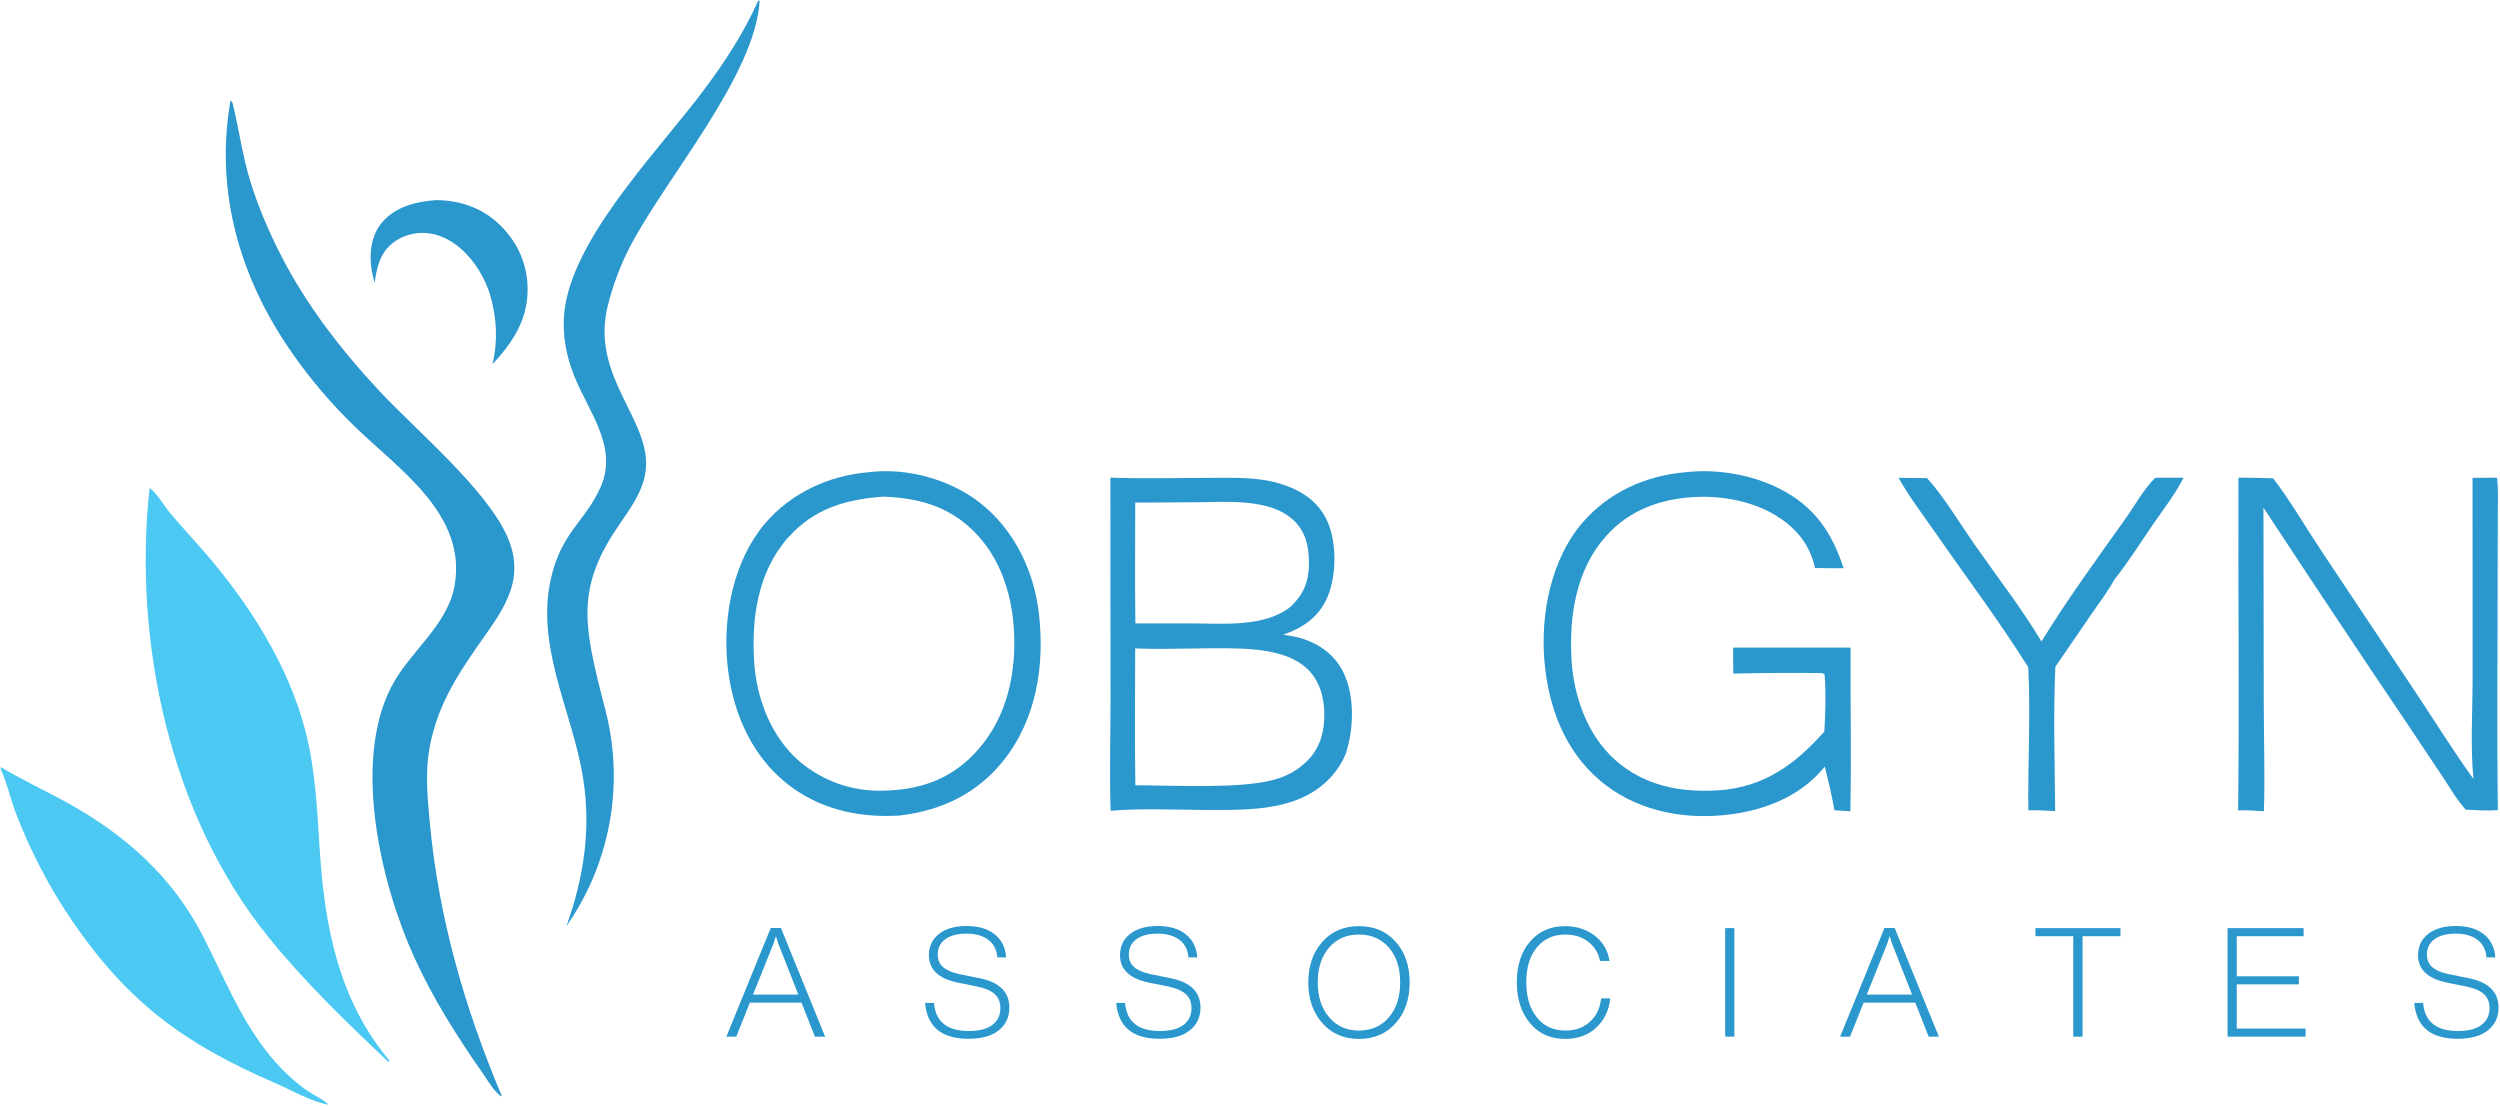
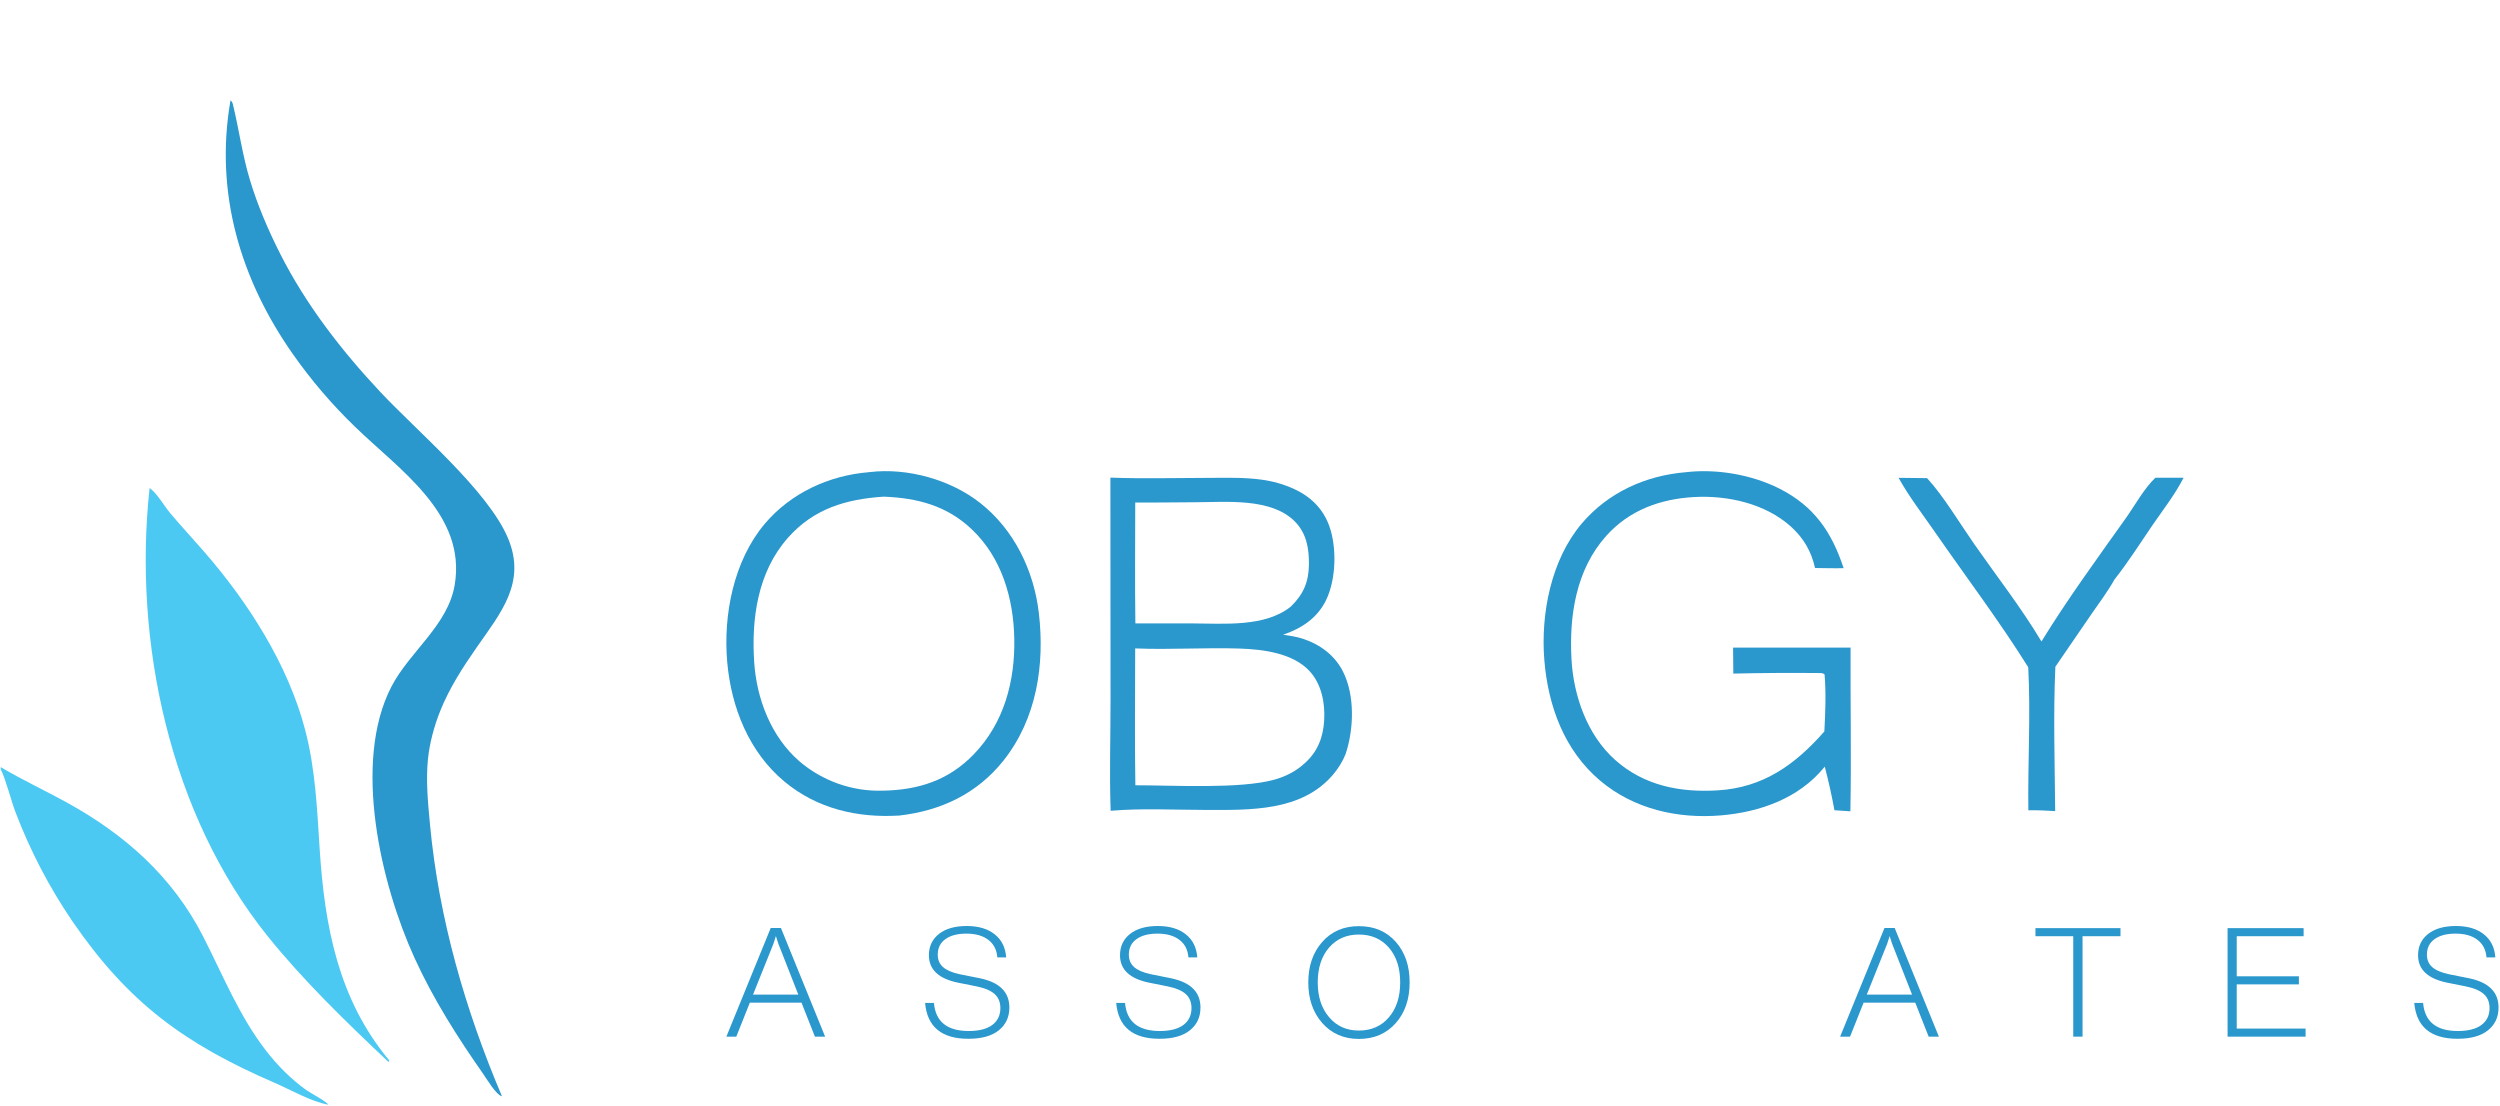
<svg xmlns="http://www.w3.org/2000/svg" width="1501" height="664" viewBox="0 0 1501 664" fill="none">
-   <path d="M455.198 0.443H456.091C453.577 45.3 399.548 107.046 378.174 148.265C372.475 159.253 367.965 171.374 364.951 183.356C354.047 226.711 392.006 252.562 387.559 283.403C385.861 295.181 378.372 305.434 371.8 314.972C347.384 350.406 349.952 372.087 359.936 412.44C361.965 420.64 364.395 428.847 365.895 437.162C373.566 478.654 364.257 521.488 340.058 556.051C350.489 527.242 354.93 497.976 350.147 467.511C343.651 426.134 319.849 386.226 331.846 343.097C338.668 318.57 352.161 311.778 360.712 292.175C371.279 267.952 352.91 246.788 344.503 225.043C338.664 209.942 336.628 194.646 340.297 178.758C350.123 136.209 396.61 88.756 422.876 53.678C435.35 37.02 446.722 19.492 455.198 0.443Z" fill="#2A97CD" />
  <path d="M138.404 60.228C139.31 60.981 139.633 61.795 139.91 62.946C143.534 78.031 145.548 93.128 150.057 108.077C154.627 123.224 161.056 138.188 168.188 152.303C183.63 182.861 204.96 210.375 228.288 235.282C250.447 258.94 292.975 294.557 304.982 323.096C316.179 349.707 300.688 367.911 286.161 388.745C277.844 400.672 269.801 413.172 264.367 426.712C260.664 435.94 257.917 446.088 256.925 455.995C255.641 468.807 256.96 482.173 258.158 494.955C263.433 551.242 279.284 606.234 301.389 658.223C297.853 657.336 292.513 648.204 290.228 644.94C274.62 622.648 260.17 599.909 248.859 575.099C228.695 530.875 211.488 457.708 234.994 412.29C245.951 391.122 268.815 375.57 272.973 351.38C280.31 308.69 239.561 281.962 213.14 256.21C199.362 242.915 186.887 228.333 175.884 212.663C144.161 167.491 128.764 115.414 138.404 60.228Z" fill="#2A97CD" />
-   <path d="M262.061 120.148C275.696 120.263 288.563 124.503 298.765 133.769C309.619 143.627 316.12 156.708 316.724 171.414C317.528 190.995 308.459 204.823 295.766 218.631C298.977 204.264 298.3 190.935 294.215 176.82C292.242 170.556 289.095 164.291 285.307 158.927C278.895 149.848 269.406 141.941 258.136 140.163C250.82 139.009 242.547 140.834 236.579 145.297C228.241 151.53 226.339 160.043 224.924 169.732C223.788 165.821 222.888 161.805 222.622 157.734C222.033 148.733 223.777 139.791 229.962 132.868C237.994 123.879 250.508 120.857 262.061 120.148Z" fill="#2A97CD" />
-   <path d="M1499.17 286.819L1500.43 286.191V486.246L1499.69 486.349C1499.06 440.177 1499.55 393.932 1499.56 347.753L1499.65 309.967C1499.66 302.327 1500.11 294.403 1499.17 286.819Z" fill="#2997CE" fill-opacity="0.063" />
  <path d="M521.585 283.515L522.173 283.442C544.775 280.737 570.624 287.921 588.503 301.983C608.882 318.013 620.702 342.475 623.709 367.931C627.383 399.03 622.433 431.532 602.511 456.623C586.647 476.603 564.871 486.802 539.868 489.663C514.831 491.162 490.622 485.591 471.032 469.303C449.646 451.522 439.047 424.765 436.632 397.574C434.121 369.305 440.462 336.622 459.177 314.478C474.749 296.052 497.736 285.443 521.585 283.515ZM529.783 474.727C551.264 474.368 569.432 468.658 584.662 452.882C602.833 434.058 609.482 409.037 608.977 383.359C608.501 359.251 601.46 334.934 583.575 317.912C568.501 303.565 550.859 298.989 530.581 298.189C507.913 299.683 488.472 305.412 472.953 323.027C454.95 343.461 451.08 371.318 452.818 397.563C454.279 419.618 462.95 442.297 479.923 457.052C493.783 468.914 511.548 475.212 529.783 474.727Z" fill="#2A97CD" />
  <path d="M1012.16 283.514C1030.59 281.33 1051.71 284.964 1068.25 293.307C1089.19 303.868 1099.74 319.38 1106.92 341.115C1101.23 341.291 1095.46 341.071 1089.76 341.029C1087.52 331.022 1082.83 322.954 1075.19 316.099C1059.84 302.327 1037.3 297.305 1017.15 298.425C996.761 299.558 978.15 306.333 964.314 321.816C946.253 342.035 942.078 369.629 943.521 395.805C944.729 417.804 952.969 441.359 969.778 456.311C987.137 471.746 1008.73 475.918 1031.35 474.533C1058.7 472.859 1077.76 459.136 1095.34 439.173C1095.95 428.079 1096.41 416.026 1095.48 404.966C1094.25 403.815 1092.82 404.147 1091.18 404.085C1074.35 403.927 1057.52 404.04 1040.68 404.423L1040.55 388.829L1111.08 388.827C1110.93 421.563 1111.59 454.385 1110.97 487.109L1101.4 486.472C1099.8 477.671 1097.86 468.936 1095.59 460.283L1095.23 460.73C1079.94 479.356 1056.74 487.566 1033.36 489.548C1007.32 491.756 980.86 485.76 960.623 468.612C939.163 450.434 929.495 423.889 927.232 396.48C924.932 368.711 931.246 336.055 949.681 314.329C965.494 295.689 988.015 285.508 1012.16 283.514Z" fill="#2A97CD" />
  <path d="M666.681 286.767C686.131 287.496 705.755 286.934 725.227 286.915C735.909 286.904 746.771 286.519 757.376 287.98C764.195 288.872 770.838 290.778 777.093 293.637C787.032 298.255 794.4 305.476 798.121 315.887C802.728 328.796 802.2 347.888 796.202 360.249C790.928 371.139 781.517 377.279 770.391 381.088C774.39 381.683 778.463 382.244 782.301 383.52C792.672 386.963 801.505 393.492 806.434 403.416C813.582 417.815 812.872 437.973 807.84 452.89C806.148 457.149 803.372 461.544 800.413 465.036C781.539 487.298 750.601 486.317 724.049 486.285C705.154 486.263 685.633 485.176 666.841 486.792C666.059 464.797 666.762 442.564 666.765 420.54L666.681 286.767ZM681.67 471.478C704.36 471.458 744.449 473.847 765.14 468.106C771.966 466.212 778.309 462.964 783.502 458.103C791.17 451.245 794.473 442.507 795.052 432.384C795.631 422.102 793.47 410.797 786.322 403.006C776.273 392.051 758.284 389.866 744.288 389.393C723.417 388.687 702.404 390.193 681.565 389.298C681.58 416.665 681.188 444.119 681.67 471.478ZM681.677 374.271L715.761 374.292C734.371 374.341 759.61 376.725 775.064 364.137C782.564 356.836 785.78 349.354 785.889 338.954C785.992 329.308 784.446 320.127 777.32 312.991C763.236 298.879 736.546 301.471 718.205 301.539C706.008 301.584 693.791 301.808 681.595 301.705C681.6 325.884 681.33 350.096 681.677 374.271Z" fill="#2A97CD" />
-   <path d="M1343.98 286.777C1350.92 286.82 1357.85 286.958 1364.79 287.191C1375.25 300.824 1384.17 316.36 1393.74 330.713L1452.21 418.494C1463.08 434.865 1473.53 451.792 1485.07 467.678C1483.15 449.071 1484.55 426.087 1484.56 407.014L1484.51 286.889L1499.17 286.819C1500.11 294.403 1499.66 302.327 1499.65 309.967L1499.56 347.753C1499.55 393.932 1499.06 440.177 1499.69 486.349C1493.37 486.959 1486.73 486.334 1480.39 486.118C1475.23 480.445 1471.12 473.228 1466.88 466.848L1444.68 433.589C1415.84 390.83 1387.27 347.887 1358.98 304.765L1359.16 421.748C1359.16 443.446 1359.96 465.398 1359.25 487.064C1354.07 486.66 1348.99 486.403 1343.78 486.548C1344.52 419.976 1343.71 353.356 1343.98 286.777Z" fill="#2A97CD" />
  <path d="M1294.07 286.838C1299.72 286.869 1305.37 286.87 1311.01 286.842C1306.01 296.743 1298.64 306.148 1292.35 315.322C1284.89 326.21 1277.7 337.61 1269.51 347.956C1265.53 355.121 1260.43 361.835 1255.78 368.587L1234.04 400.306C1232.74 429.011 1233.69 458.247 1233.93 486.984C1228.54 486.638 1223.23 486.382 1217.83 486.509C1217.44 457.924 1219.27 429.179 1217.75 400.602C1200.38 372.837 1180.25 346.192 1161.59 319.239C1154.28 308.693 1146.12 298.109 1139.91 286.887L1157.01 287.08C1166.68 297.521 1177.05 314.817 1185.51 326.925C1198.91 346.09 1213.73 365.12 1225.69 385.155C1241.22 359.863 1259.17 335.31 1276.36 311.099C1281.92 303.267 1287.18 293.463 1294.07 286.838Z" fill="#2A97CD" />
  <path d="M89.819 293.012C94.313 296.111 98.511 303.757 102.223 308.146C108.804 315.928 115.743 323.42 122.438 331.105C148.98 361.572 172.957 398.962 183.255 438.386C189.358 461.751 190.386 485.708 191.923 509.676C194.89 555.972 203.088 600.026 233.718 636.648L233.28 637.645C208.031 613.742 182.459 589.164 160.666 562.038C101.965 488.973 79.785 385.028 89.819 293.012Z" fill="#4BC9F2" />
  <path d="M0.426 460.567C13.406 468.299 27.012 474.597 40.215 481.875C75.08 501.093 103.593 526.353 121.934 562.207C133.81 585.423 143.51 609.811 159.559 630.622C166.551 639.689 174.914 648.121 184.278 654.742C186.391 656.237 196.521 661.575 197.047 663.245C186.423 661.266 175.034 654.517 165.074 650.211C111.049 626.86 77.092 602.216 43.365 552.986C29.609 532.749 18.245 510.986 9.499 488.132C6.717 481.014 3.446 467.684 0.426 461.904V460.567Z" fill="#4BC9F2" />
  <path d="M1475.51 623.684C1459.47 623.684 1450.81 616.516 1449.52 602.181H1454.83C1455.81 613.405 1462.76 619.017 1475.69 619.017C1481.85 619.017 1486.55 617.828 1489.78 615.449C1493.08 613.009 1494.73 609.593 1494.73 605.201C1494.73 601.724 1493.6 598.948 1491.34 596.874C1489.08 594.8 1485.42 593.245 1480.36 592.208L1469.38 590.012C1457.67 587.633 1451.81 582.143 1451.81 573.542C1451.81 568.174 1453.82 563.904 1457.85 560.732C1461.88 557.56 1467.43 555.974 1474.5 555.974C1481.52 555.974 1487.1 557.621 1491.25 560.915C1495.46 564.209 1497.78 568.845 1498.2 574.823H1492.9C1492.53 570.248 1490.73 566.74 1487.5 564.3C1484.26 561.799 1479.87 560.549 1474.32 560.549C1468.89 560.549 1464.65 561.677 1461.6 563.934C1458.61 566.13 1457.12 569.211 1457.12 573.176C1457.12 576.226 1458.16 578.696 1460.23 580.587C1462.36 582.478 1465.66 583.912 1470.11 584.888L1482.46 587.358C1494.24 589.798 1500.12 595.654 1500.12 604.926C1500.12 610.66 1497.99 615.235 1493.72 618.651C1489.51 622.006 1483.44 623.684 1475.51 623.684Z" fill="#2A97CD" />
  <path d="M1342.93 591.018V617.553H1384.28V622.403H1337.44V557.255H1383.09V562.104H1342.93V586.169H1380.25V591.018H1342.93Z" fill="#2A97CD" />
  <path d="M1222.09 557.255H1273.14V562.104H1250.36V622.403H1244.78V562.104H1222.09V557.255Z" fill="#2A97CD" />
  <path d="M1164.1 622.403H1157.97L1149.92 601.998H1118.9L1110.76 622.403H1104.81L1131.44 557.163H1137.57L1164.1 622.403ZM1133.08 566.588L1120.82 597.149H1148L1136.01 566.588L1134.55 562.013L1133.08 566.588Z" fill="#2A97CD" />
-   <path d="M1041.3 622.403H1035.81V557.255H1041.3V622.403Z" fill="#2A97CD" />
-   <path d="M939.802 623.775C930.896 623.775 923.82 620.603 918.574 614.259C913.328 607.915 910.705 599.741 910.705 589.737C910.705 579.55 913.359 571.407 918.666 565.307C923.912 559.146 930.927 556.065 939.711 556.065C946.543 556.065 952.49 557.987 957.553 561.83C962.494 565.734 965.422 570.766 966.337 576.927H960.664C959.688 572.108 957.309 568.265 953.527 565.398C949.806 562.531 945.262 561.098 939.894 561.098C932.696 561.098 926.992 563.66 922.783 568.784C918.513 573.847 916.378 580.831 916.378 589.737C916.378 598.521 918.483 605.536 922.692 610.782C926.84 616.089 932.604 618.743 939.985 618.743C945.841 618.743 950.691 617.004 954.534 613.527C958.438 610.05 960.695 605.353 961.305 599.436H966.795C966.002 606.695 963.165 612.582 958.285 617.096C953.405 621.549 947.244 623.775 939.802 623.775Z" fill="#2A97CD" />
+   <path d="M1041.3 622.403H1035.81H1041.3V622.403Z" fill="#2A97CD" />
  <path d="M815.878 623.775C806.85 623.775 799.53 620.603 793.918 614.259C788.306 607.915 785.5 599.772 785.5 589.829C785.5 579.947 788.306 571.834 793.918 565.49C799.469 559.207 806.789 556.065 815.878 556.065C825.089 556.065 832.47 559.207 838.021 565.49C843.572 571.773 846.348 579.886 846.348 589.829C846.348 599.833 843.572 607.976 838.021 614.259C832.409 620.603 825.028 623.775 815.878 623.775ZM815.878 618.743C823.381 618.743 829.39 616.089 833.904 610.782C838.418 605.536 840.674 598.552 840.674 589.829C840.674 581.167 838.418 574.213 833.904 568.967C829.329 563.721 823.32 561.098 815.878 561.098C808.436 561.098 802.458 563.721 797.944 568.967C793.43 574.213 791.173 581.167 791.173 589.829C791.173 598.491 793.461 605.475 798.036 610.782C802.55 616.089 808.497 618.743 815.878 618.743Z" fill="#2A97CD" />
  <path d="M696.152 623.684C680.109 623.684 671.447 616.516 670.166 602.181H675.473C676.449 613.405 683.403 619.017 696.335 619.017C702.496 619.017 707.193 617.828 710.426 615.449C713.72 613.009 715.367 609.593 715.367 605.201C715.367 601.724 714.239 598.948 711.982 596.874C709.725 594.8 706.065 593.245 701.002 592.208L690.022 590.012C678.31 587.633 672.454 582.143 672.454 573.542C672.454 568.174 674.467 563.904 678.493 560.732C682.519 557.56 688.07 555.974 695.146 555.974C702.161 555.974 707.742 557.621 711.89 560.915C716.099 564.209 718.417 568.845 718.844 574.823H713.537C713.171 570.248 711.372 566.74 708.139 564.3C704.906 561.799 700.514 560.549 694.963 560.549C689.534 560.549 685.294 561.677 682.244 563.934C679.255 566.13 677.761 569.211 677.761 573.176C677.761 576.226 678.798 578.696 680.872 580.587C683.007 582.478 686.301 583.912 690.754 584.888L703.106 587.358C714.879 589.798 720.766 595.654 720.766 604.926C720.766 610.66 718.631 615.235 714.361 618.651C710.152 622.006 704.082 623.684 696.152 623.684Z" fill="#2A97CD" />
  <path d="M581.412 623.684C565.369 623.684 556.707 616.516 555.426 602.181H560.733C561.709 613.405 568.663 619.017 581.595 619.017C587.756 619.017 592.453 617.828 595.686 615.449C598.98 613.009 600.627 609.593 600.627 605.201C600.627 601.724 599.498 598.948 597.241 596.874C594.984 594.8 591.324 593.245 586.261 592.208L575.281 590.012C563.569 587.633 557.713 582.143 557.713 573.542C557.713 568.174 559.726 563.904 563.752 560.732C567.778 557.56 573.329 555.974 580.405 555.974C587.42 555.974 593.002 557.621 597.15 560.915C601.359 564.209 603.677 568.845 604.104 574.823H598.797C598.431 570.248 596.631 566.74 593.398 564.3C590.165 561.799 585.773 560.549 580.222 560.549C574.793 560.549 570.554 561.677 567.504 563.934C564.515 566.13 563.02 569.211 563.02 573.176C563.02 576.226 564.057 578.696 566.131 580.587C568.266 582.478 571.56 583.912 576.013 584.888L588.366 587.358C600.139 589.798 606.025 595.654 606.025 604.926C606.025 610.66 603.89 615.235 599.62 618.651C595.411 622.006 589.342 623.684 581.412 623.684Z" fill="#2A97CD" />
  <path d="M495.405 622.403H489.275L481.223 601.998H450.204L442.061 622.403H436.113L462.74 557.163H468.87L495.405 622.403ZM464.387 566.588L452.126 597.149H479.301L467.315 566.588L465.851 562.013L464.387 566.588Z" fill="#2A97CD" />
</svg>